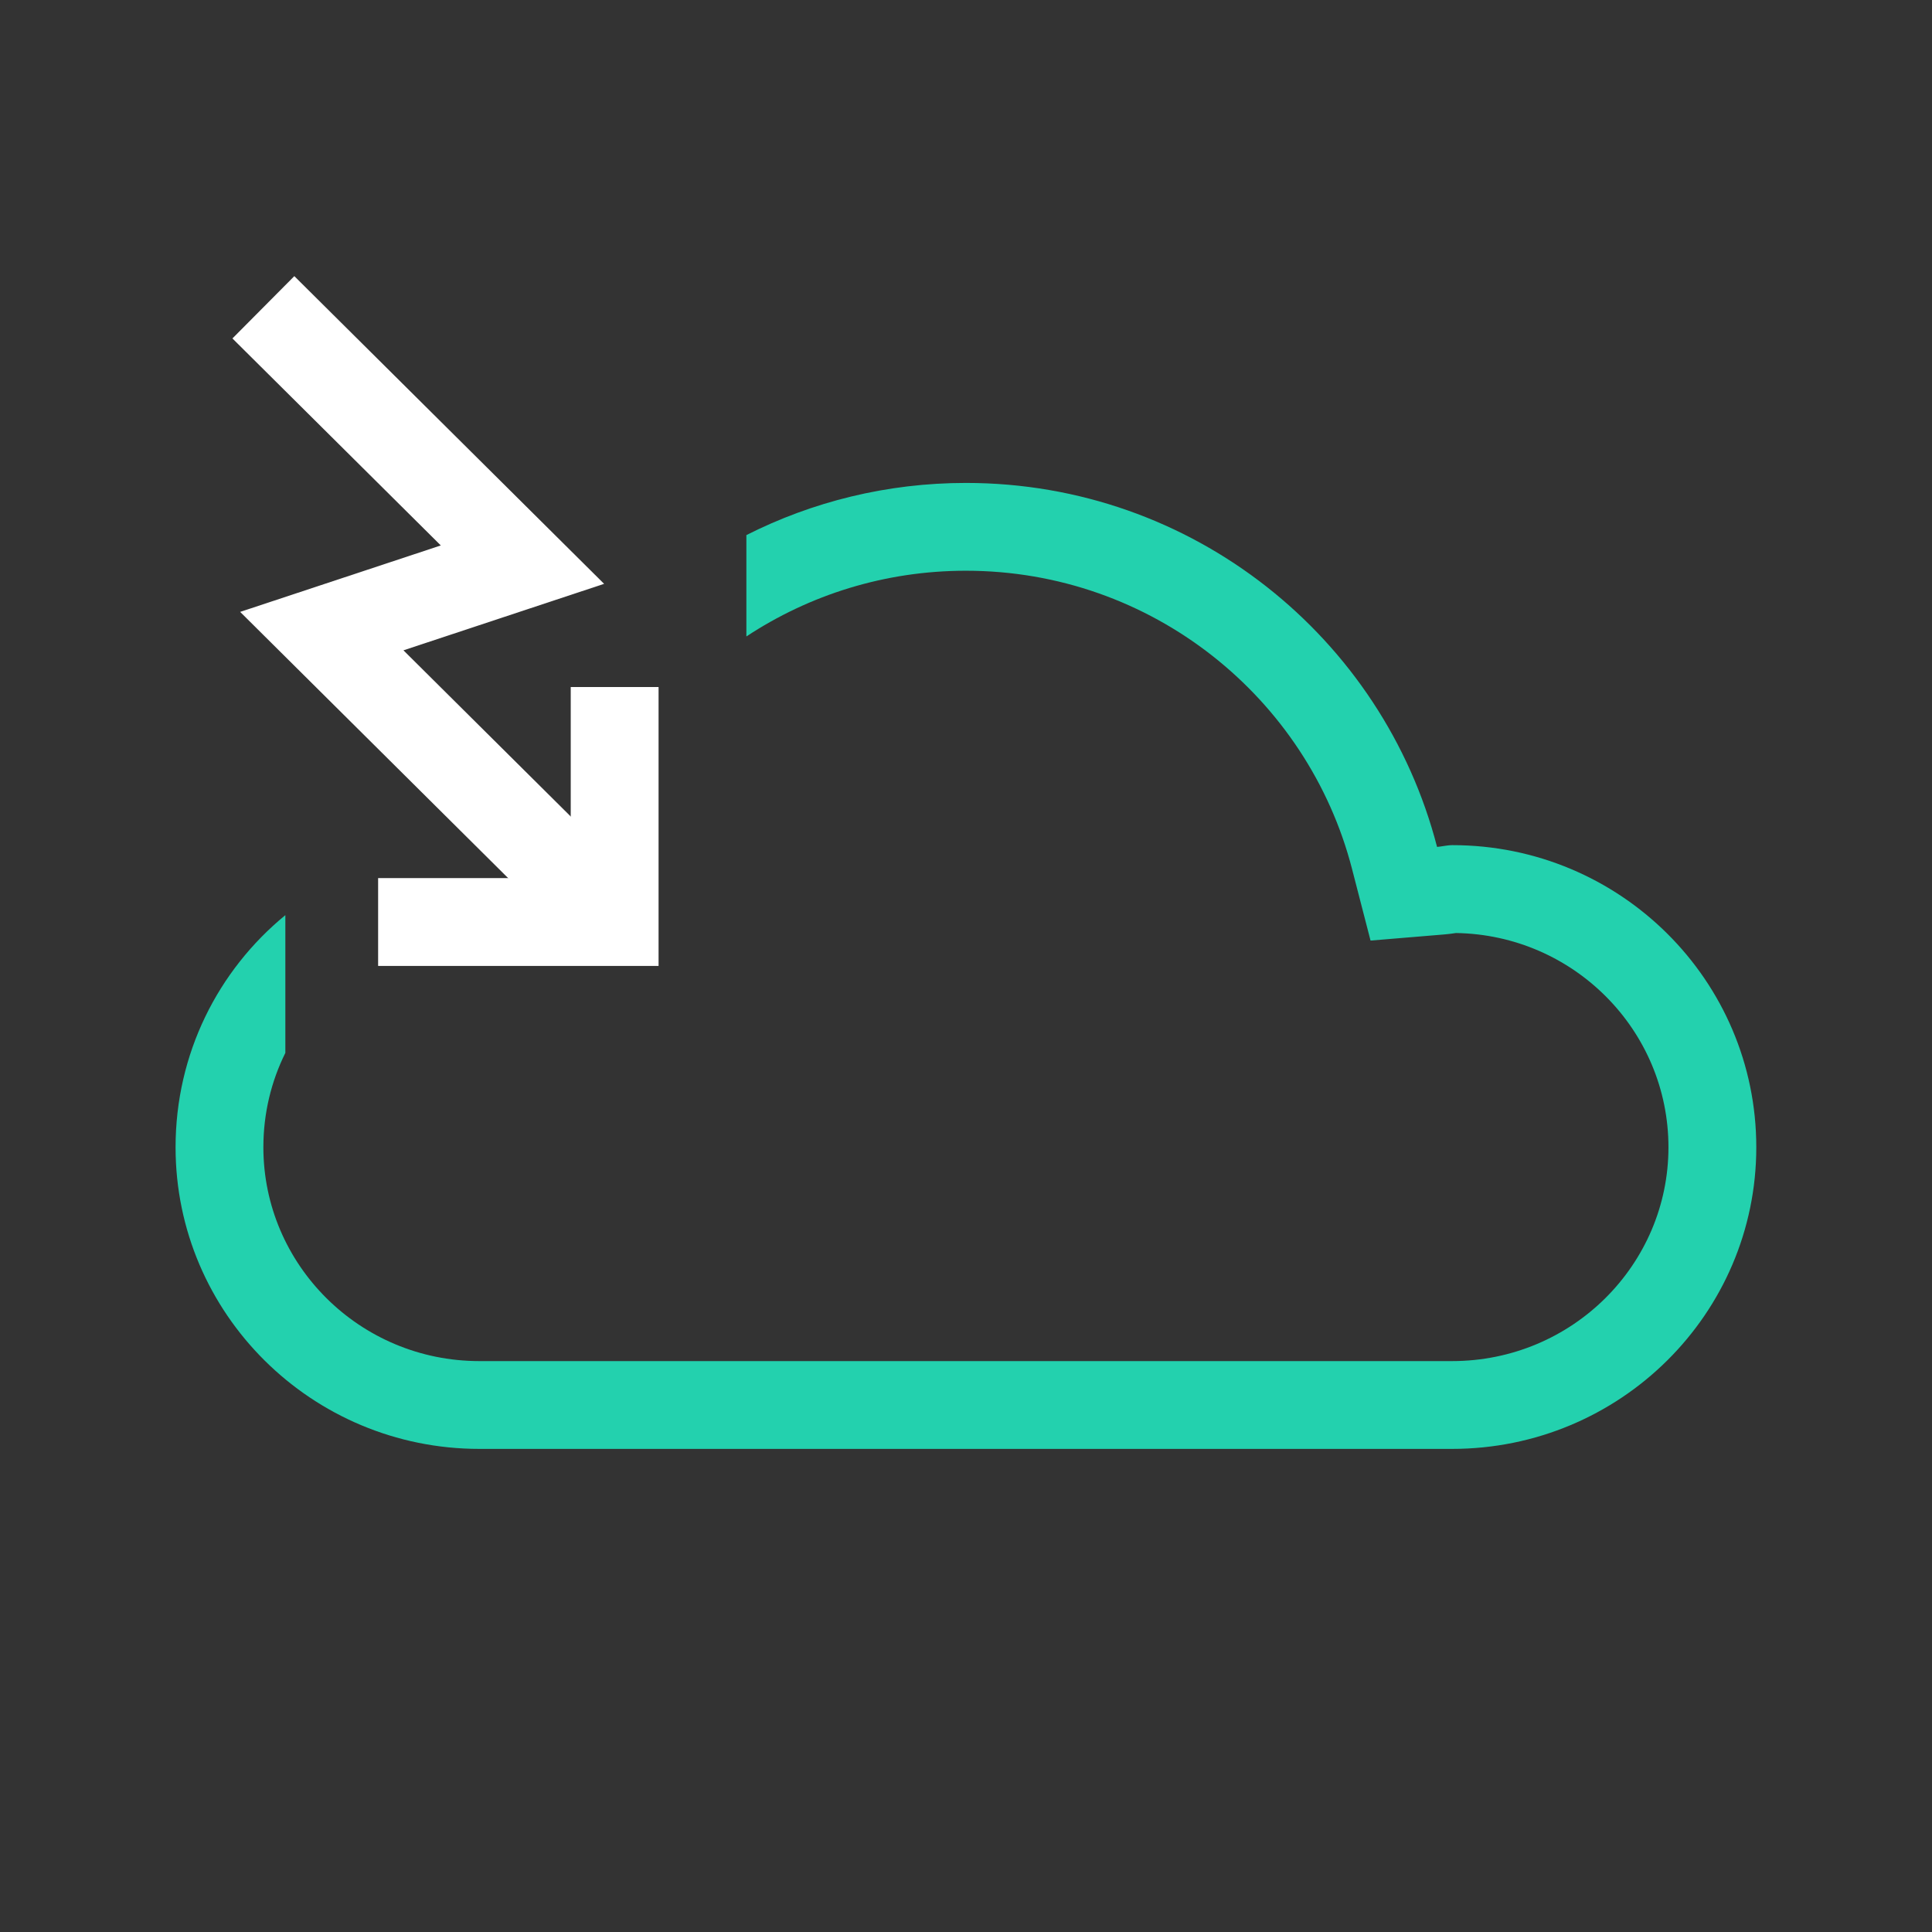
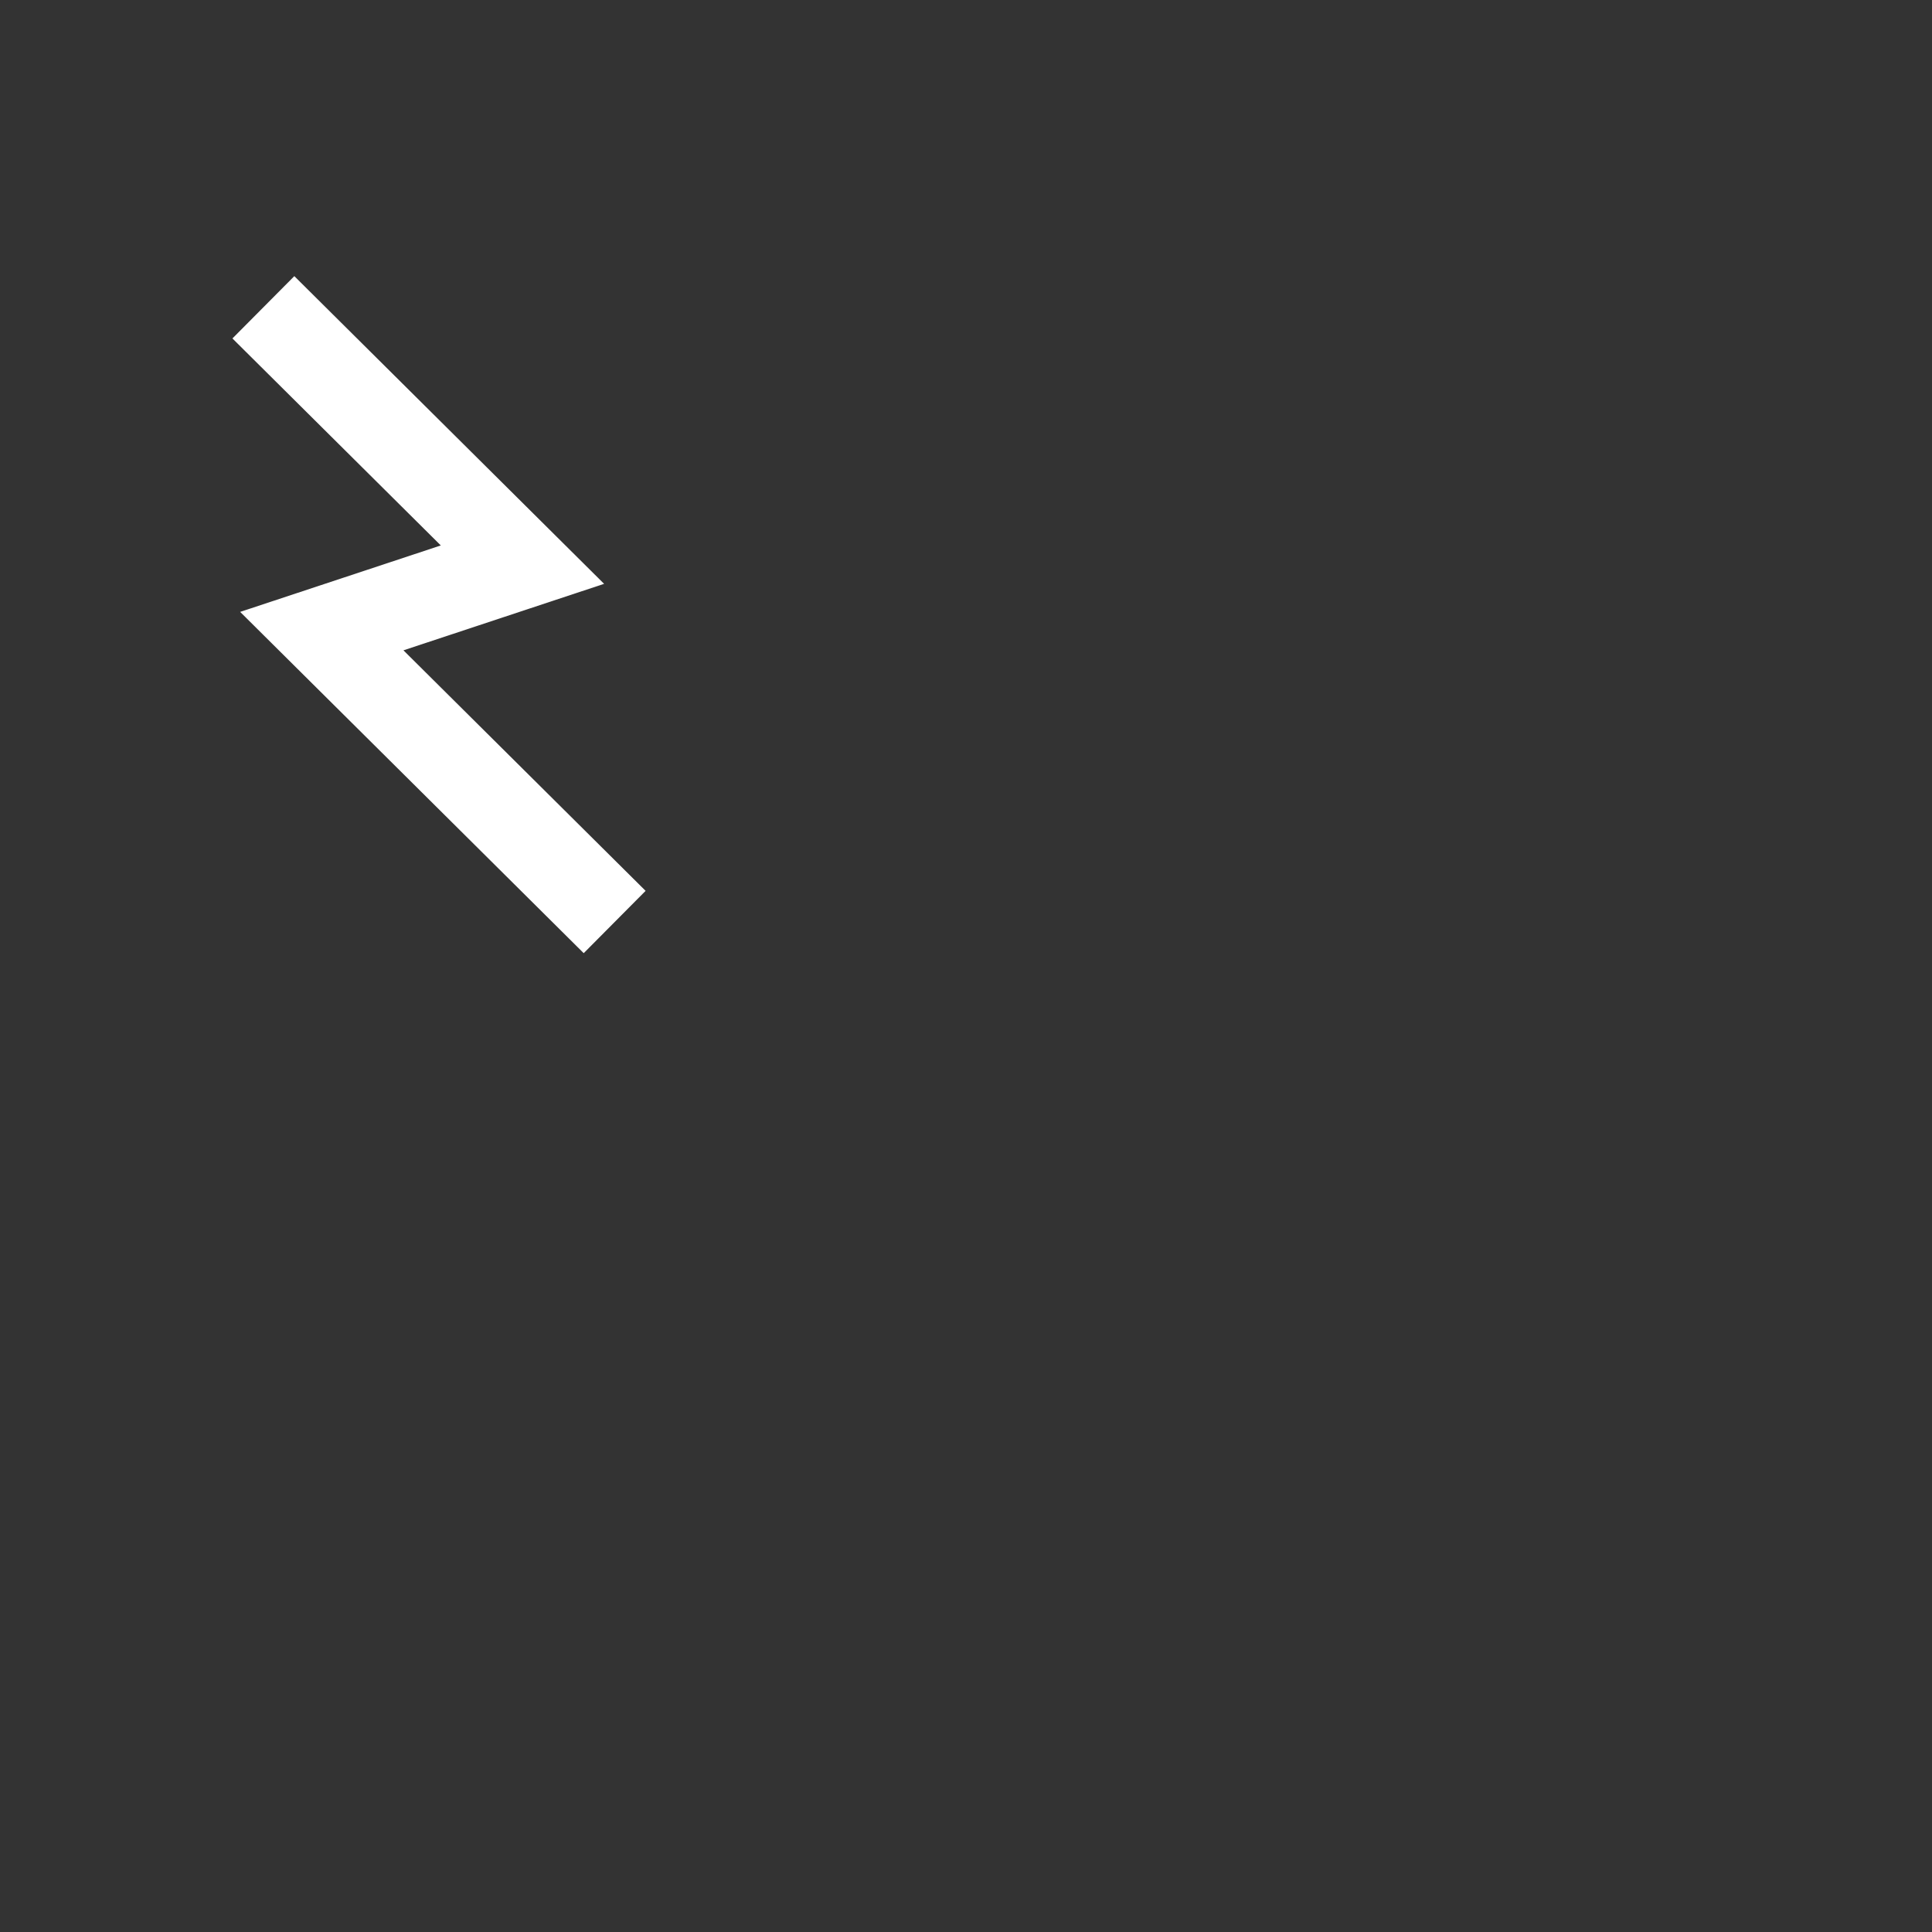
<svg xmlns="http://www.w3.org/2000/svg" width="56" height="56" viewBox="0 0 56 56" fill="none">
  <rect x="0" y="0" width="56" height="56" fill="#333333" stroke="none" />
  <g clip-path="url(#clip0_982:13575)">
-     <path d="M8.271 26.526C6.322 28.124 5.089 30.539 5.089 33.254C5.089 38.077 9.034 41.997 13.896 41.997H42.087C46.961 41.997 50.907 38.077 50.907 33.254C50.907 28.417 46.961 24.497 42.099 24.497C42.009 24.497 41.922 24.511 41.835 24.524C41.776 24.534 41.716 24.543 41.654 24.548C40.089 18.49 34.578 13.998 27.998 13.998C25.707 13.998 23.545 14.544 21.634 15.51V18.448C23.458 17.245 25.645 16.543 27.998 16.543C33.389 16.543 37.907 20.224 39.189 25.185L39.726 27.263L41.865 27.085C41.975 27.076 42.068 27.063 42.132 27.054C42.158 27.05 42.182 27.047 42.201 27.044C45.624 27.098 48.361 29.871 48.361 33.254C48.361 36.652 45.575 39.452 42.087 39.452H13.896C10.423 39.452 7.634 36.655 7.634 33.254C7.634 32.271 7.862 31.343 8.271 30.519V26.526Z" fill="#23D1AE" />
    <path fill-rule="evenodd" clip-rule="evenodd" d="M8.531 8.004L17.51 16.923L11.694 18.85L18.713 25.822L16.919 27.628L6.961 17.736L12.777 15.81L6.737 9.81L8.531 8.004Z" fill="white" />
-     <path fill-rule="evenodd" clip-rule="evenodd" d="M19.089 19.914V27.998H10.96V25.452H16.543V19.914H19.089Z" fill="white" />
  </g>
  <defs>
    <clipPath id="clip0_982:13575">
      <rect width="55.996" height="55.996" fill="white" />
    </clipPath>
  </defs>
</svg>